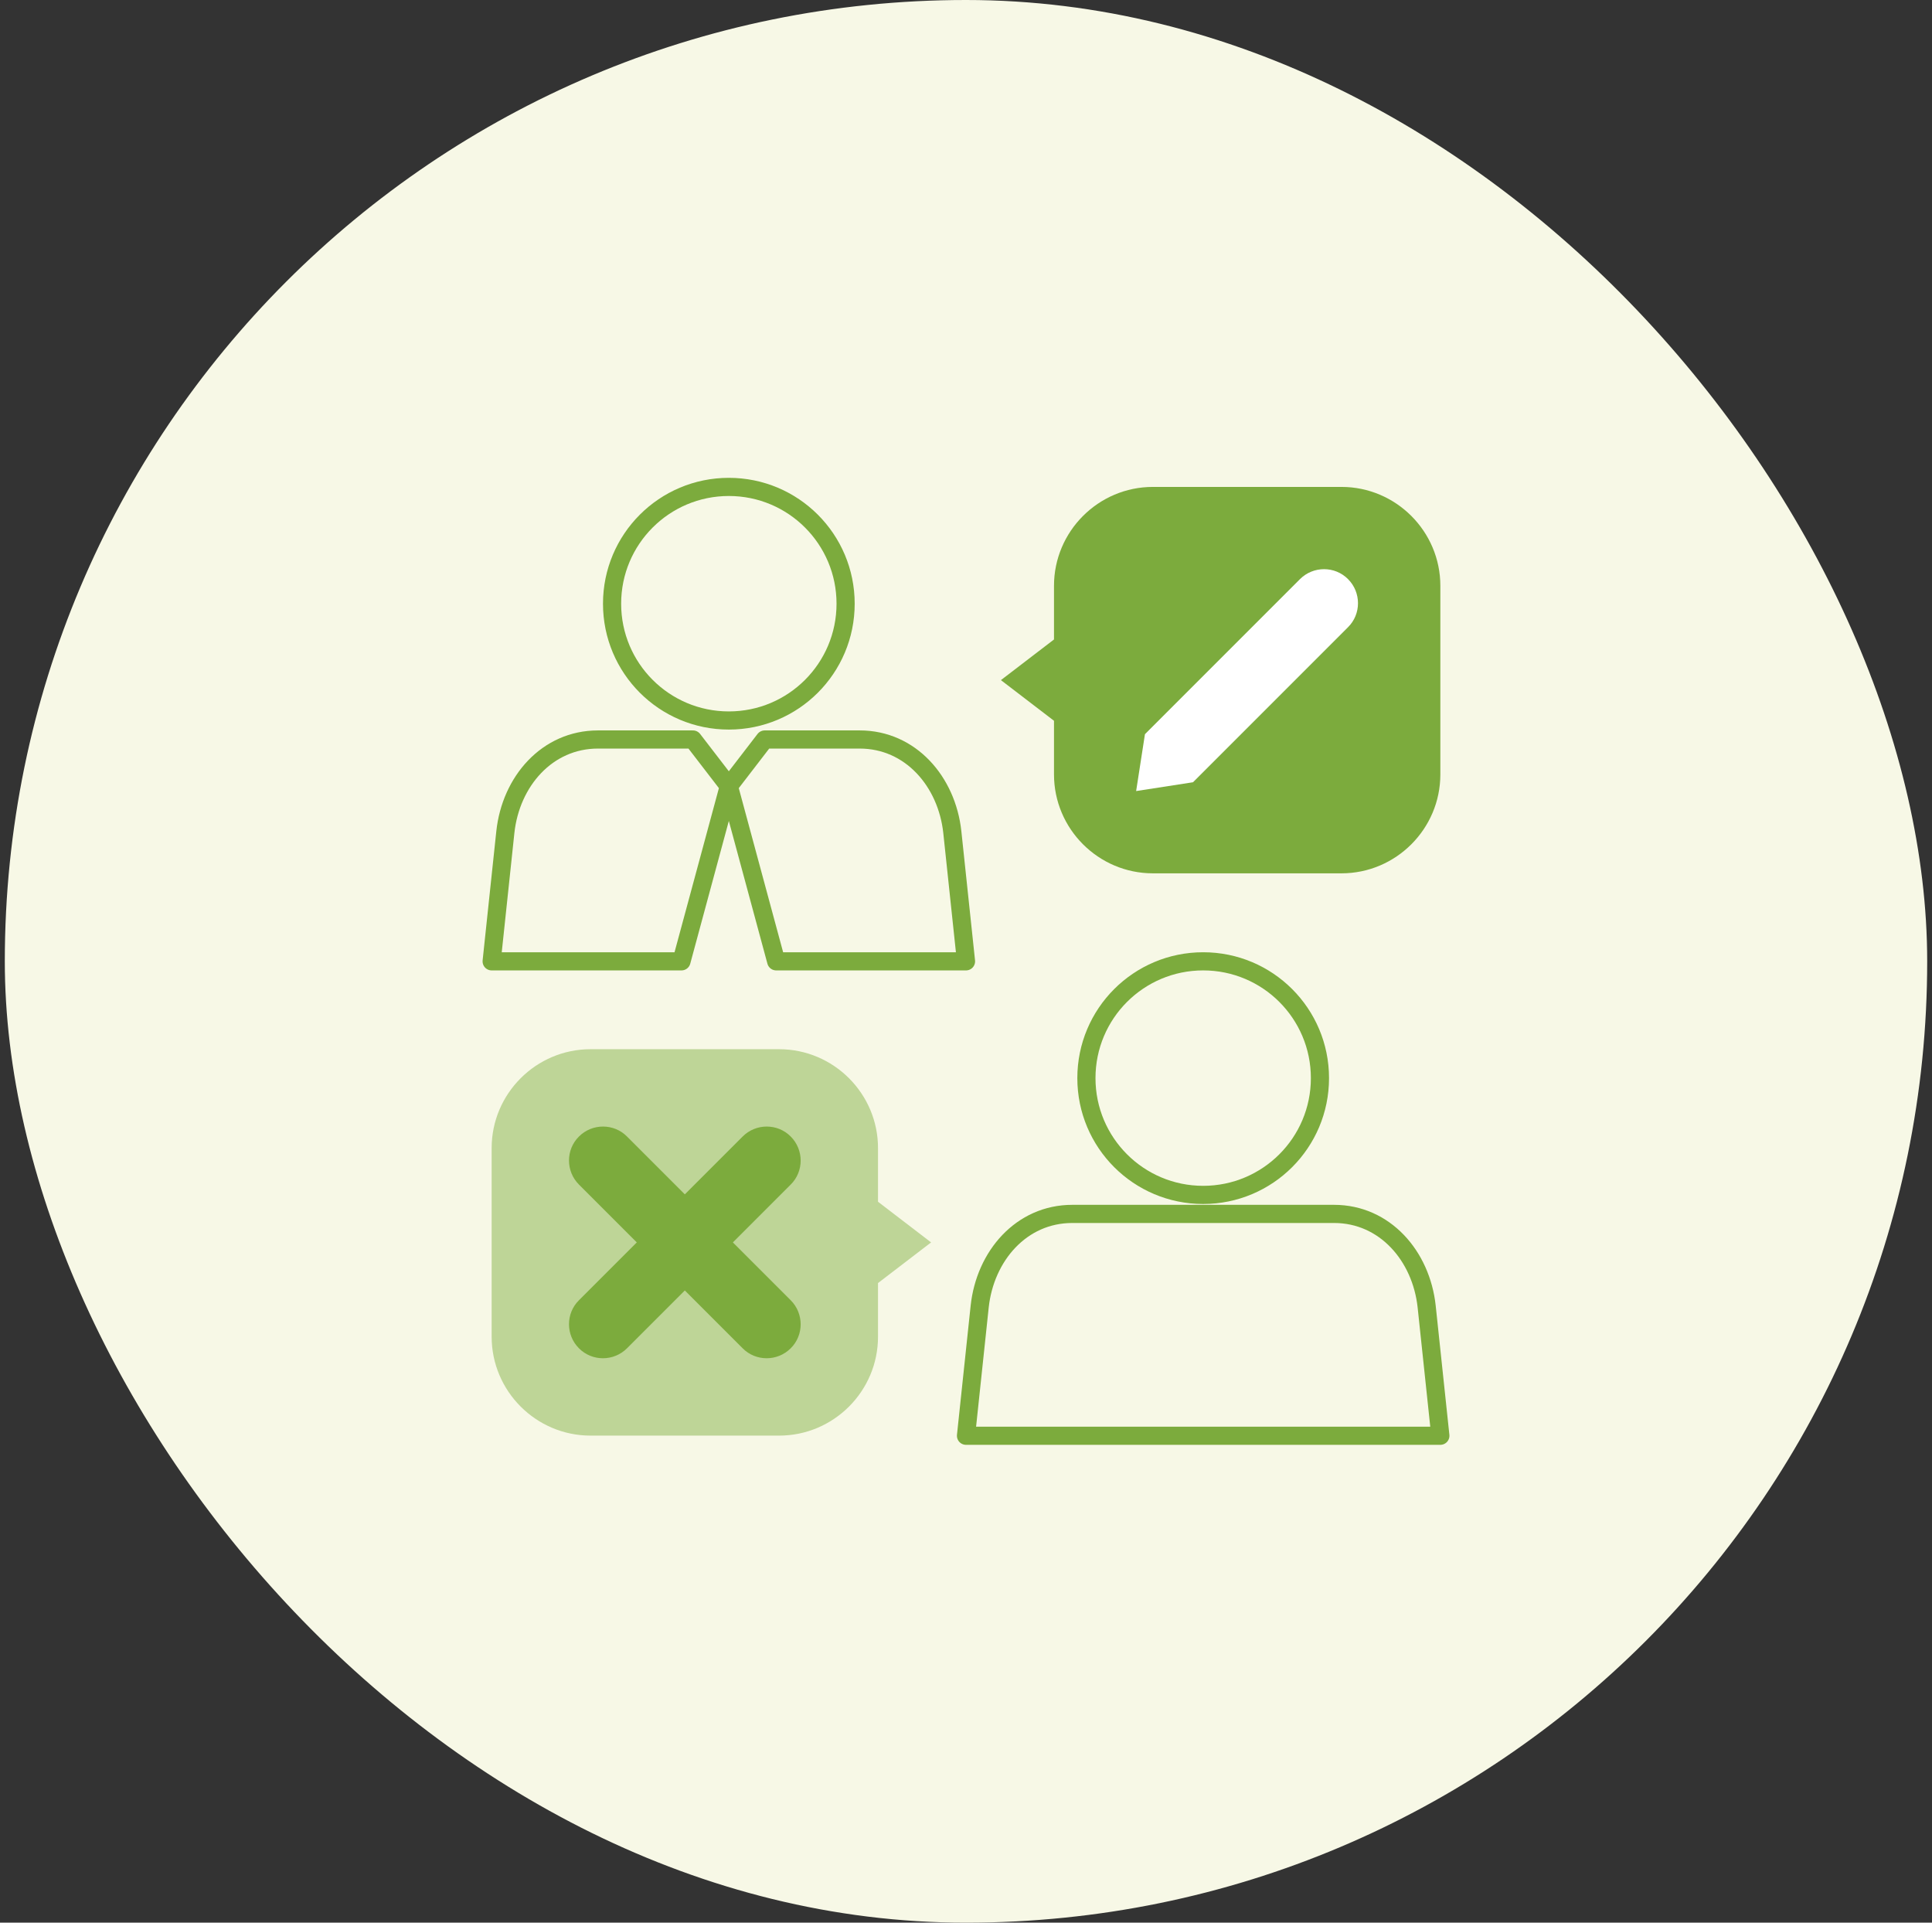
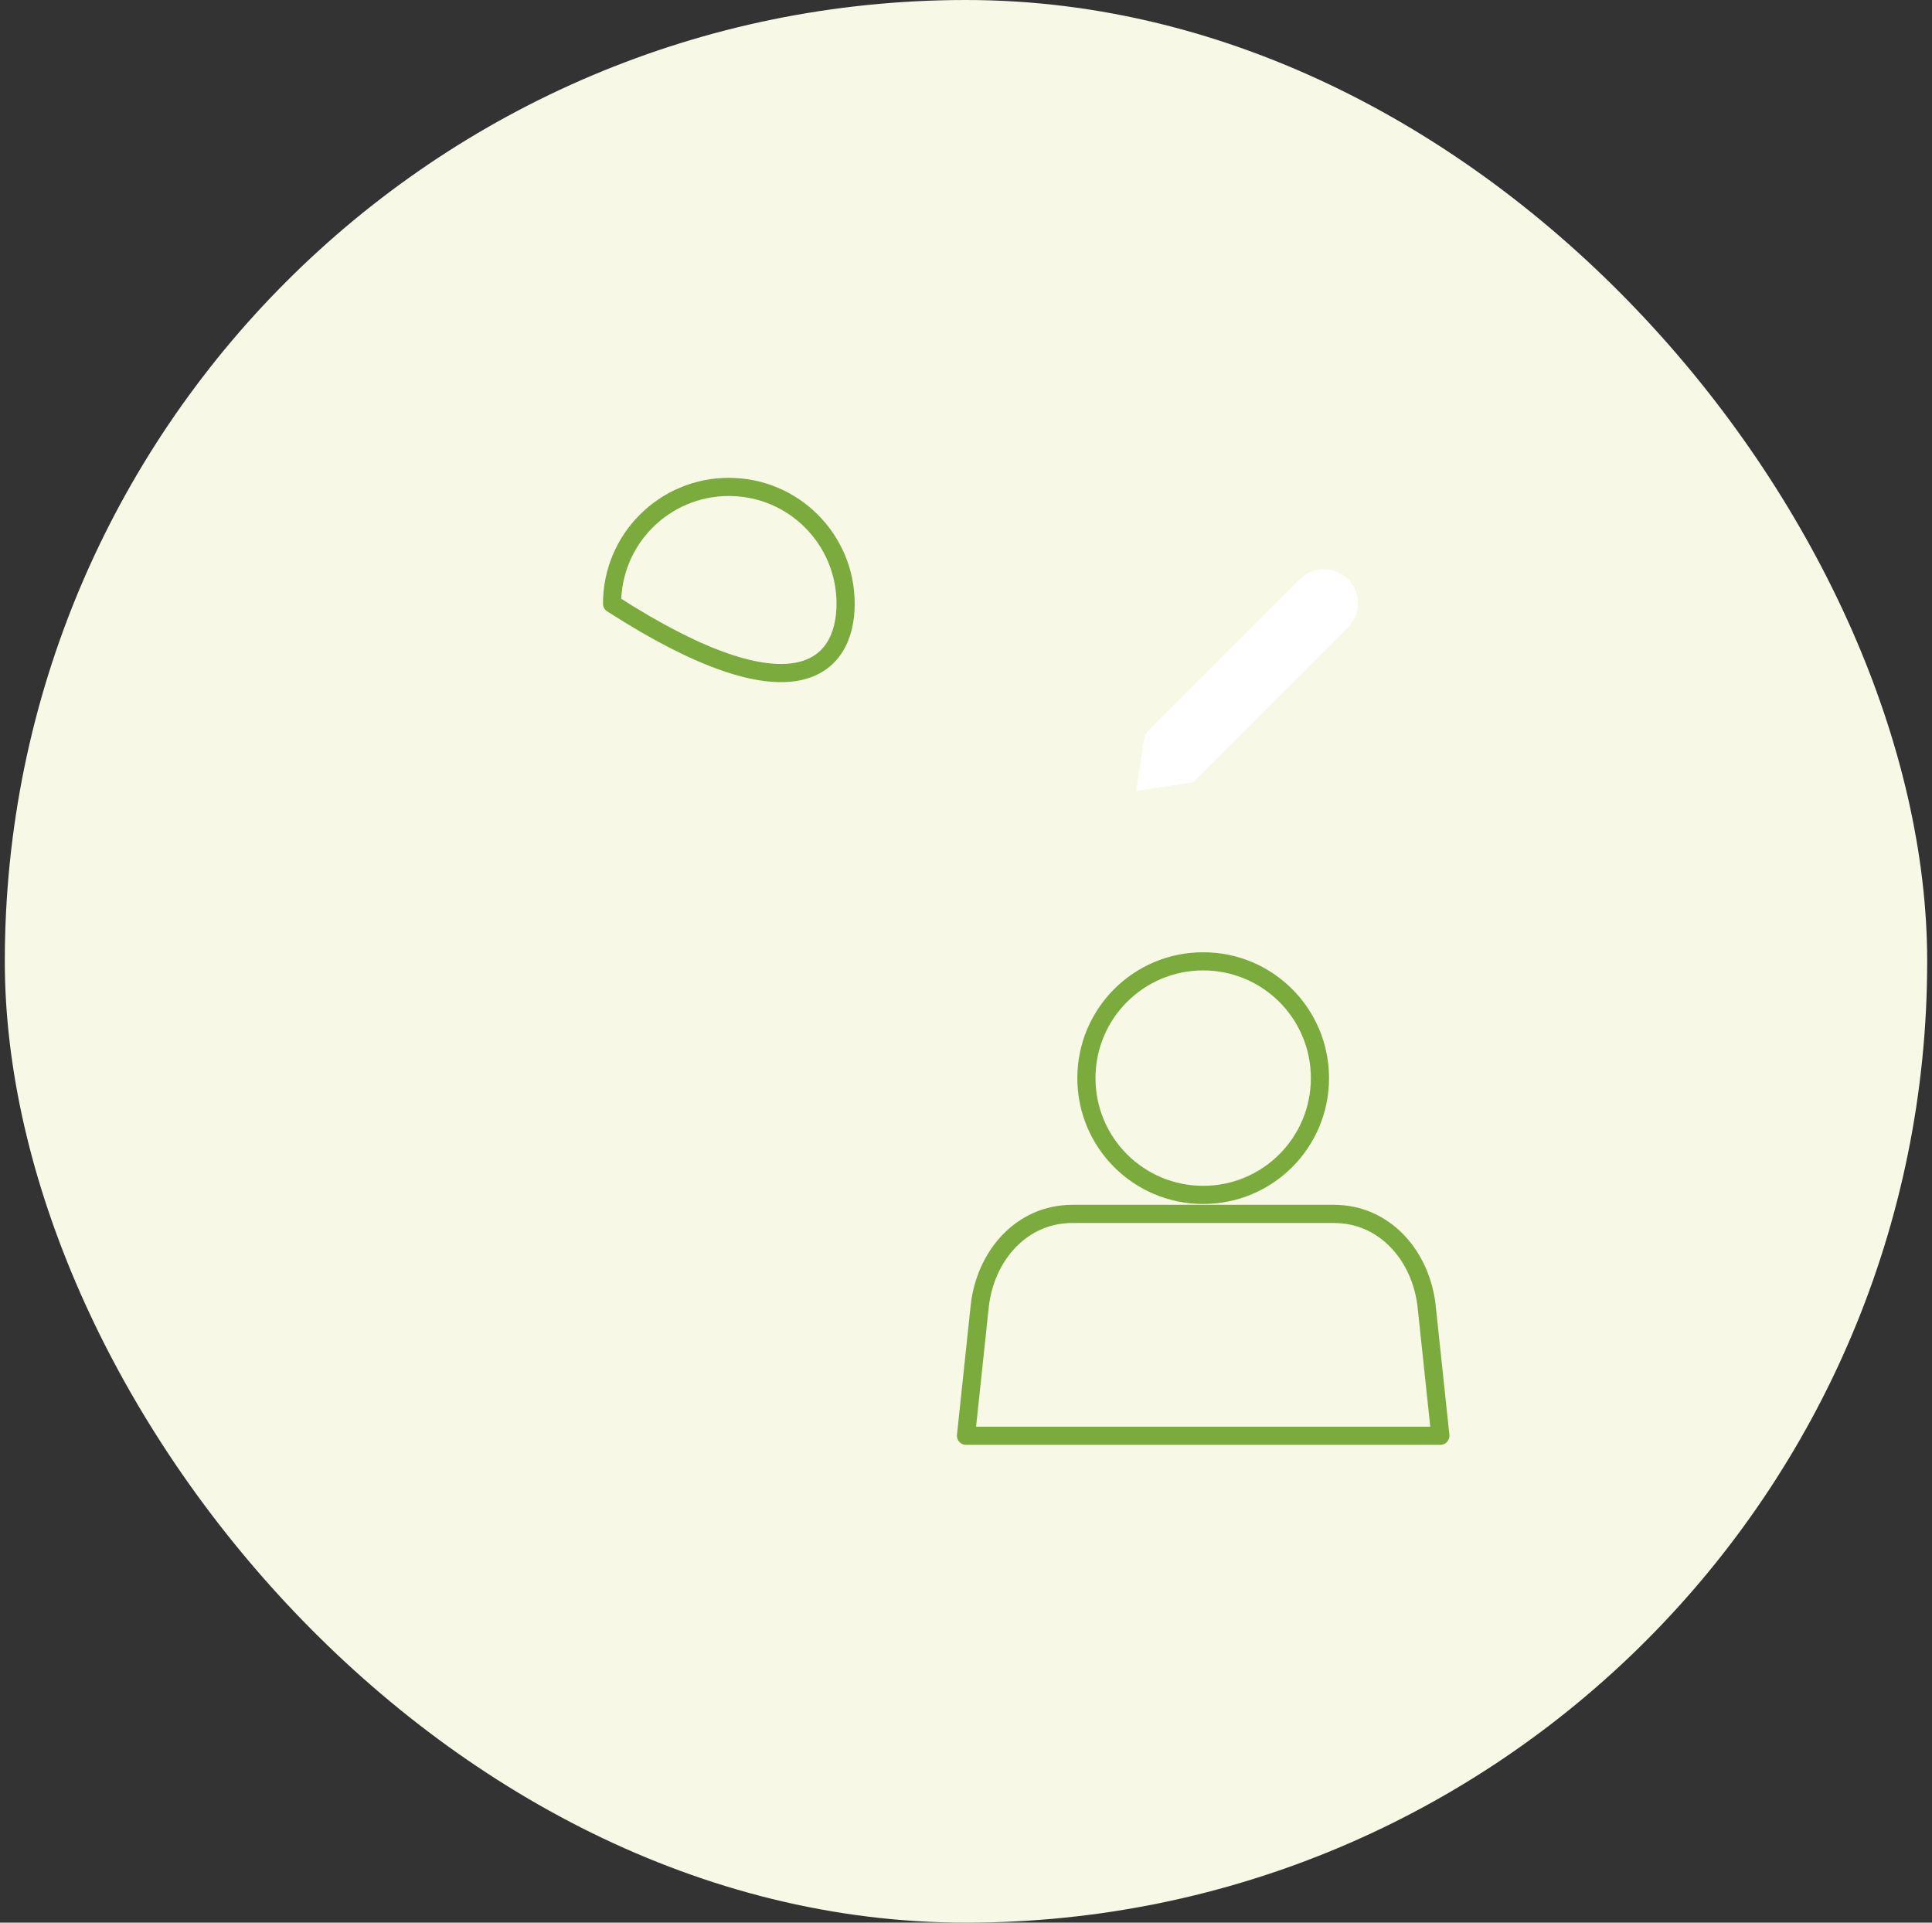
<svg xmlns="http://www.w3.org/2000/svg" width="201" height="200" viewBox="0 0 201 200" fill="none">
  <rect x="0" y="0" width="201" height="200" fill="#333333" stroke="none" />
  <rect x="0.5" width="200" height="200" rx="100" fill="#F7F8E6" />
  <g clip-path="url(#clip0_758_12842)">
-     <path fill-rule="evenodd" clip-rule="evenodd" d="M75.826 50.65C69.113 50.65 63.678 56.085 63.678 62.799C63.678 69.513 69.113 74.948 75.826 74.948C82.54 74.948 87.975 69.513 87.975 62.799C87.975 56.085 82.54 50.65 75.826 50.65Z" stroke="#7CAB3D" stroke-width="1.889" stroke-miterlimit="22.926" stroke-linecap="round" stroke-linejoin="round" />
-     <path d="M75.826 81.778L80.752 100H100.501L99.077 86.558C98.51 81.298 94.732 76.924 89.442 76.924H79.56L75.826 81.778ZM75.826 81.778L72.091 76.924H62.209C56.92 76.924 53.141 81.283 52.575 86.558L51.15 100H70.899L75.826 81.778Z" stroke="#7CAB3D" stroke-width="1.889" stroke-miterlimit="22.926" stroke-linecap="round" stroke-linejoin="round" />
-     <path fill-rule="evenodd" clip-rule="evenodd" d="M119.944 50.65H139.562C145.229 50.65 149.85 55.272 149.85 60.939V80.557C149.85 86.225 145.229 90.846 139.562 90.846H119.944C114.276 90.846 109.655 86.225 109.655 80.557V74.977L104.133 70.748L109.655 66.519V60.939C109.655 55.272 114.276 50.65 119.944 50.65Z" fill="#7CAB3D" />
+     <path fill-rule="evenodd" clip-rule="evenodd" d="M75.826 50.65C69.113 50.65 63.678 56.085 63.678 62.799C82.54 74.948 87.975 69.513 87.975 62.799C87.975 56.085 82.54 50.65 75.826 50.65Z" stroke="#7CAB3D" stroke-width="1.889" stroke-miterlimit="22.926" stroke-linecap="round" stroke-linejoin="round" />
    <path fill-rule="evenodd" clip-rule="evenodd" d="M119.117 76.373L135.247 60.242C136.628 58.862 138.88 58.862 140.246 60.242C141.627 61.623 141.627 63.875 140.246 65.241L124.116 81.372L118.201 82.287L119.117 76.373Z" fill="white" />
-     <path fill-rule="evenodd" clip-rule="evenodd" d="M61.439 109.141H81.057C86.725 109.141 91.346 113.762 91.346 119.429V125.009L96.868 129.238L91.346 133.467V139.047C91.346 144.715 86.725 149.336 81.057 149.336H61.439C55.772 149.336 51.15 144.715 51.15 139.047V119.429C51.15 113.762 55.772 109.141 61.439 109.141Z" fill="#BED597" />
-     <path fill-rule="evenodd" clip-rule="evenodd" d="M77.264 118.223C78.645 116.842 80.897 116.842 82.263 118.223C83.644 119.603 83.644 121.856 82.263 123.222L76.247 129.238L82.263 135.254C83.644 136.635 83.644 138.887 82.263 140.253C80.882 141.634 78.63 141.634 77.264 140.253L71.248 134.237L65.232 140.253C63.851 141.634 61.599 141.634 60.233 140.253C58.852 138.873 58.852 136.62 60.233 135.254L66.249 129.238L60.233 123.222C58.852 121.841 58.852 119.589 60.233 118.223C61.613 116.842 63.866 116.842 65.232 118.223L71.248 124.239L77.264 118.223Z" fill="#7CAB3D" />
    <path fill-rule="evenodd" clip-rule="evenodd" d="M125.175 100C118.461 100 113.027 105.435 113.027 112.149C113.027 118.862 118.461 124.297 125.175 124.297C131.889 124.297 137.324 118.862 137.324 112.149C137.324 105.435 131.889 100 125.175 100ZM148.426 135.908L149.85 149.35H100.5L101.924 135.908C102.491 130.648 106.255 126.274 111.559 126.274H138.792C144.081 126.274 147.859 130.648 148.426 135.908Z" stroke="#7CAB3D" stroke-width="1.889" stroke-miterlimit="22.926" stroke-linecap="round" stroke-linejoin="round" />
  </g>
  <defs>
    <clipPath id="clip0_758_12842">
      <rect width="100.59" height="100.59" fill="white" transform="translate(50.205 49.705)" />
    </clipPath>
  </defs>
</svg>